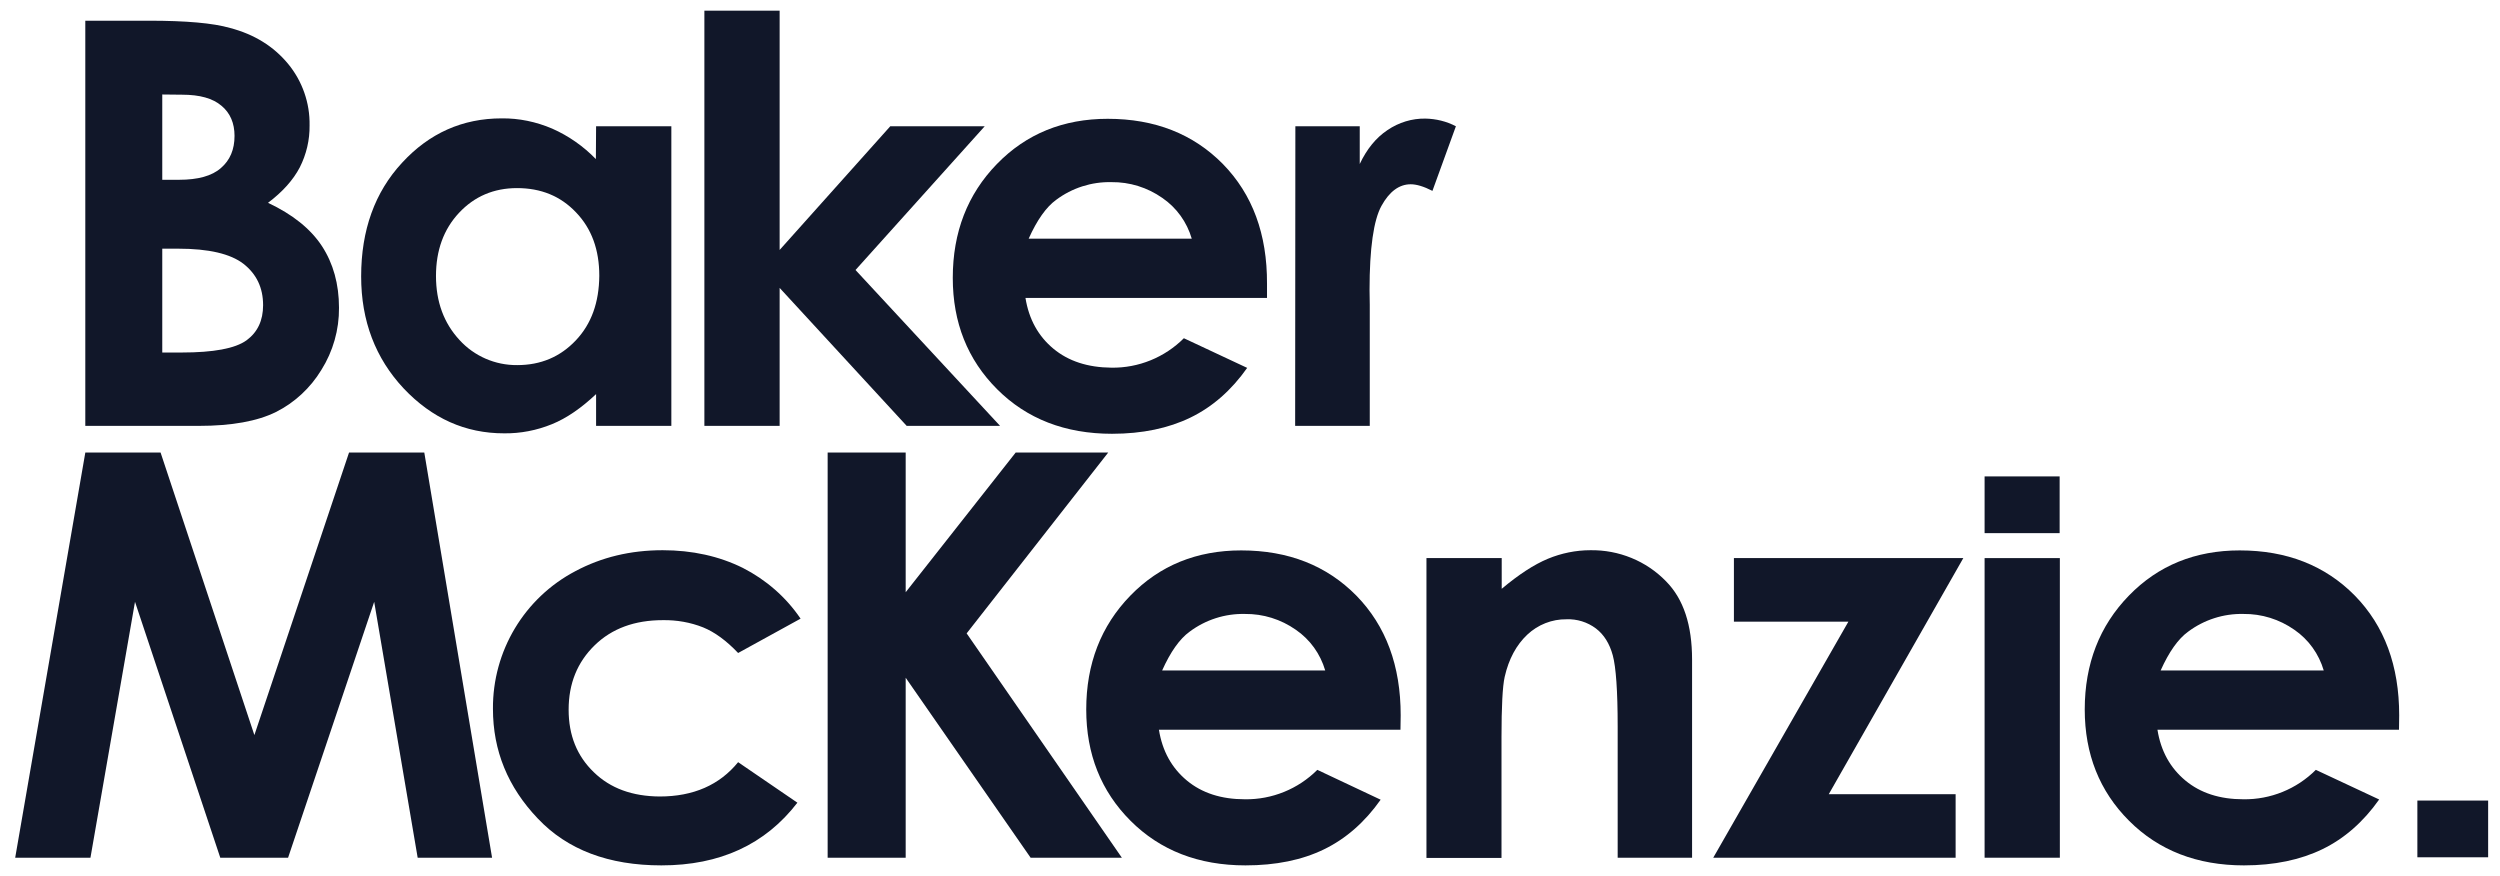
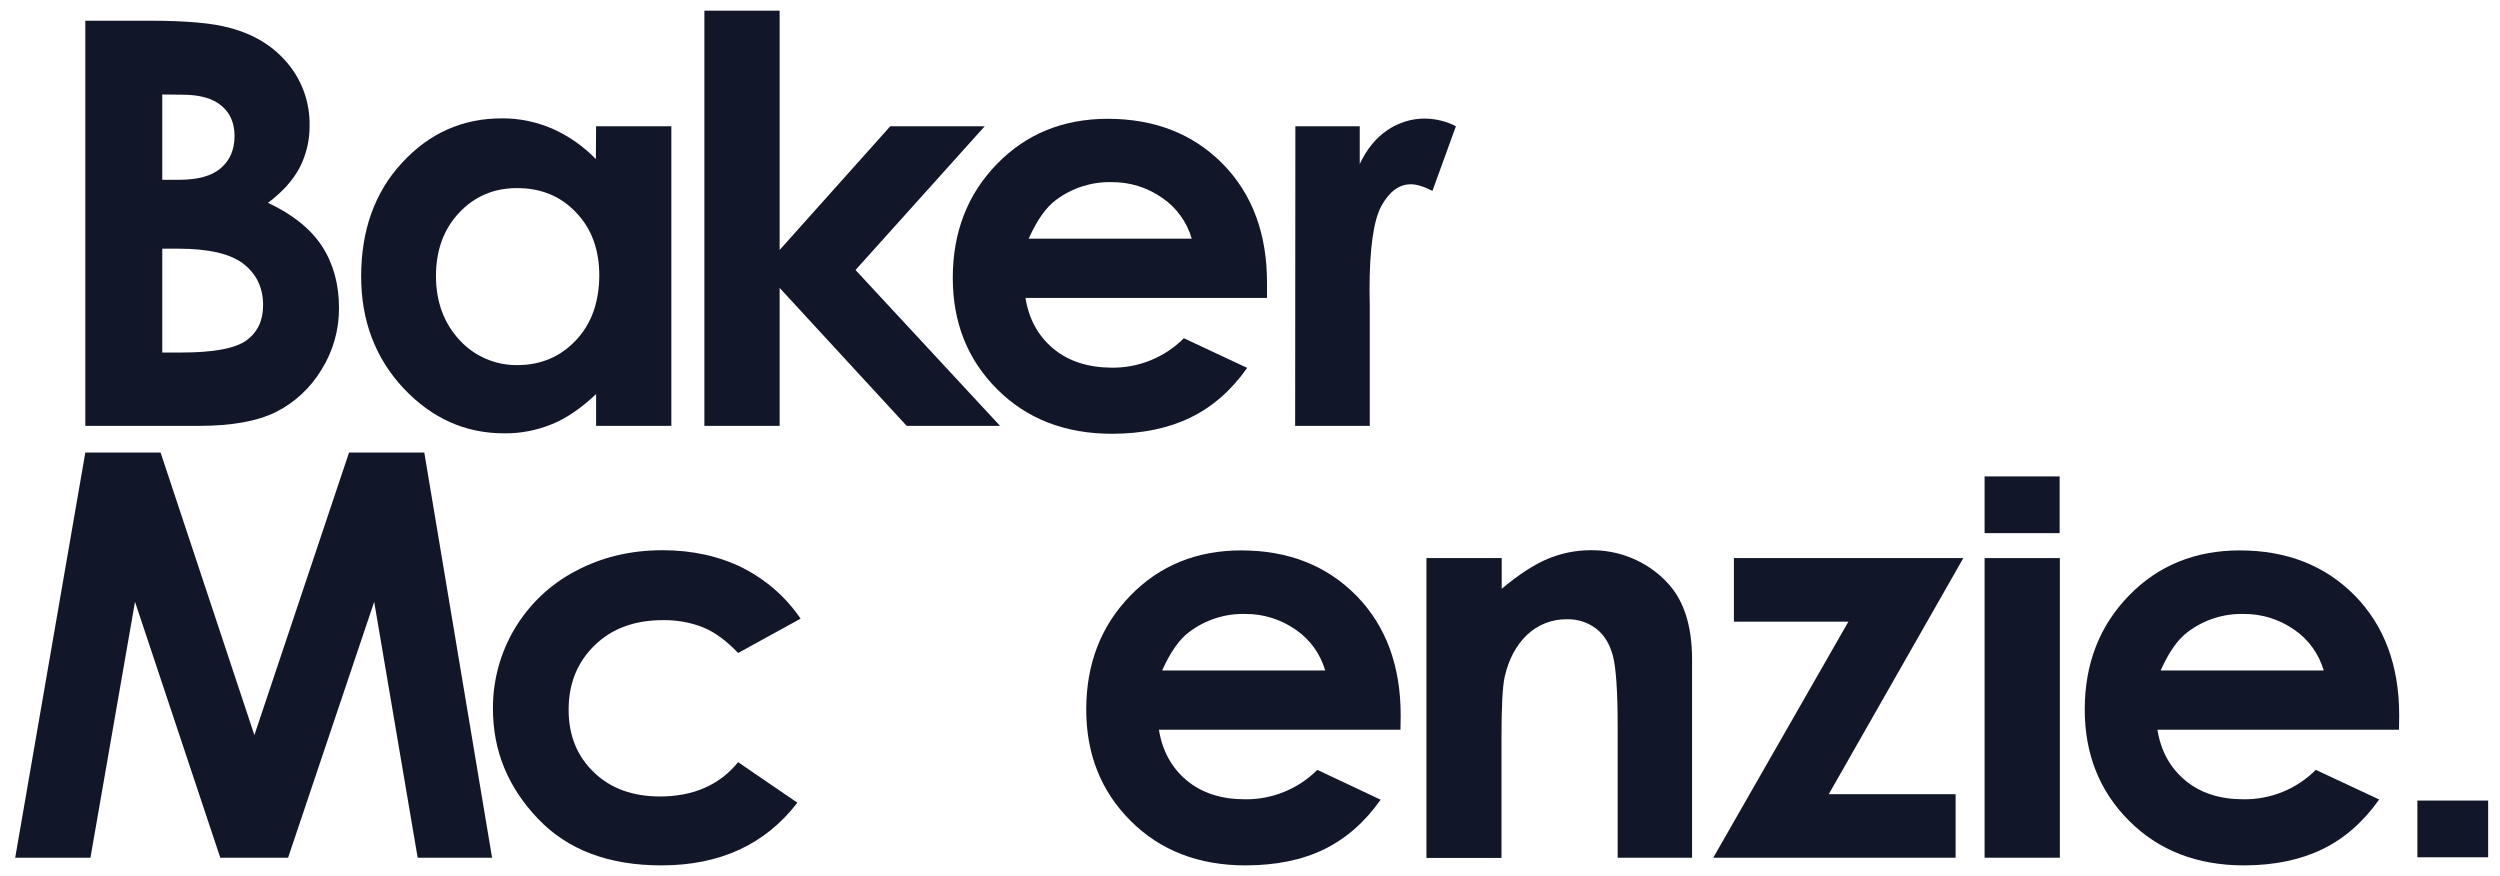
<svg xmlns="http://www.w3.org/2000/svg" width="117" height="41" viewBox="0 0 117 41" fill="none">
  <path d="M7.594 11.638V16.498H8.502C9.998 16.498 11.006 16.309 11.535 15.929C12.054 15.55 12.313 15.001 12.313 14.283C12.313 13.464 12.004 12.825 11.395 12.347C10.787 11.877 9.769 11.638 8.342 11.638H7.594ZM7.594 4.422V8.414H8.382C9.26 8.414 9.919 8.235 10.338 7.865C10.767 7.496 10.976 6.997 10.976 6.358C10.976 5.77 10.777 5.291 10.367 4.951C9.958 4.602 9.35 4.432 8.522 4.432L7.594 4.422ZM3.992 19.931V0.969H6.975C8.701 0.969 9.968 1.079 10.767 1.309C11.904 1.608 12.802 2.167 13.48 2.985C14.149 3.794 14.508 4.822 14.488 5.869C14.498 6.548 14.338 7.227 14.029 7.835C13.72 8.424 13.231 8.973 12.543 9.492C13.69 10.031 14.538 10.71 15.067 11.518C15.595 12.326 15.865 13.295 15.865 14.402C15.875 15.43 15.585 16.448 15.037 17.317C14.528 18.155 13.79 18.843 12.912 19.283C12.044 19.712 10.846 19.931 9.31 19.931H3.992Z" fill="#111729" />
  <path d="M24.195 8.803C23.108 8.803 22.2 9.193 21.482 9.961C20.763 10.73 20.404 11.718 20.404 12.915C20.404 14.123 20.773 15.121 21.502 15.909C22.19 16.668 23.178 17.097 24.206 17.087C25.313 17.087 26.221 16.698 26.949 15.929C27.677 15.161 28.037 14.153 28.047 12.905C28.047 11.688 27.688 10.7 26.959 9.941C26.231 9.173 25.313 8.803 24.195 8.803ZM27.897 5.909H31.419V19.931H27.897V18.444C27.209 19.093 26.52 19.572 25.832 19.851C25.123 20.141 24.355 20.291 23.587 20.28C21.781 20.28 20.215 19.582 18.888 18.175C17.571 16.767 16.902 15.021 16.902 12.935C16.902 10.77 17.541 8.993 18.818 7.616C20.095 6.229 21.651 5.54 23.477 5.54C24.295 5.53 25.093 5.7 25.842 6.019C26.61 6.358 27.308 6.847 27.887 7.446L27.897 5.909Z" fill="#111729" />
  <path d="M40.038 12.636L46.085 5.909H41.665L36.487 11.698V0.5H32.965V19.931H36.487V13.474L42.433 19.931H46.803L40.038 12.636Z" fill="#111729" />
  <path d="M55.774 11.169C55.545 10.39 55.066 9.722 54.397 9.263C53.699 8.774 52.871 8.514 52.013 8.524C51.085 8.504 50.177 8.794 49.429 9.352C48.96 9.692 48.531 10.301 48.142 11.169H55.774ZM59.296 13.943H47.992C48.152 14.941 48.591 15.73 49.299 16.319C50.007 16.907 50.915 17.197 52.013 17.207C53.28 17.227 54.507 16.728 55.405 15.829L58.368 17.217C57.63 18.265 56.742 19.043 55.714 19.542C54.687 20.041 53.459 20.301 52.043 20.301C49.848 20.301 48.052 19.602 46.665 18.215C45.278 16.828 44.59 15.091 44.59 13.005C44.59 10.869 45.278 9.093 46.655 7.676C48.032 6.259 49.768 5.56 51.843 5.56C54.048 5.56 55.844 6.269 57.231 7.676C58.617 9.093 59.306 10.959 59.296 13.275V13.943Z" fill="#111729" />
  <path d="M60.623 5.909H63.636V7.675C63.966 6.977 64.395 6.448 64.933 6.089C65.462 5.729 66.081 5.54 66.709 5.55C67.208 5.56 67.697 5.679 68.136 5.909L67.038 8.933C66.629 8.723 66.29 8.624 66.021 8.624C65.482 8.624 65.023 8.963 64.654 9.632C64.285 10.3 64.095 11.618 64.095 13.574L64.105 14.262V19.931H60.613L60.623 5.909Z" fill="#111729" />
  <path d="M7.515 21.179H3.993L0.711 40.141H4.233L6.318 28.165L10.309 40.141H13.482L17.512 28.165L19.547 40.141H23.029L19.857 21.179H16.335L11.905 34.402L7.515 21.179Z" fill="#111729" />
  <path d="M37.467 28.953L34.544 30.56C33.995 29.981 33.447 29.582 32.908 29.362C32.309 29.123 31.661 29.013 31.022 29.023C29.705 29.023 28.638 29.412 27.829 30.201C27.021 30.989 26.612 31.987 26.612 33.215C26.612 34.412 27.002 35.38 27.79 36.139C28.568 36.897 29.596 37.267 30.872 37.276C32.449 37.276 33.676 36.737 34.544 35.67L37.318 37.566C35.811 39.522 33.696 40.5 30.952 40.5C28.488 40.5 26.552 39.772 25.166 38.304C23.769 36.837 23.07 35.131 23.07 33.175C23.051 30.47 24.537 27.985 26.932 26.728C28.149 26.079 29.506 25.75 31.012 25.75C32.399 25.75 33.656 26.029 34.764 26.578C35.841 27.127 36.779 27.935 37.467 28.953Z" fill="#111729" />
-   <path d="M52.503 40.141H48.233L42.386 31.718V40.141H38.734V21.179H42.386V27.716L47.534 21.179H51.864L45.239 29.642L52.503 40.141Z" fill="#111729" />
  <path d="M62.02 31.378C61.791 30.6 61.312 29.931 60.643 29.472C59.945 28.983 59.117 28.723 58.259 28.733C57.331 28.713 56.423 29.003 55.675 29.562C55.206 29.901 54.777 30.51 54.388 31.378H62.02ZM65.542 34.153H54.238C54.398 35.151 54.837 35.939 55.545 36.528C56.254 37.117 57.161 37.406 58.259 37.406C59.526 37.426 60.753 36.927 61.651 36.029L64.614 37.426C63.876 38.474 62.988 39.252 61.96 39.751C60.933 40.25 59.706 40.5 58.289 40.5C56.094 40.5 54.298 39.801 52.911 38.414C51.524 37.027 50.836 35.29 50.836 33.204C50.836 31.069 51.524 29.292 52.901 27.875C54.278 26.458 56.014 25.759 58.089 25.759C60.294 25.759 62.09 26.468 63.477 27.875C64.864 29.292 65.552 31.159 65.552 33.474L65.542 34.153Z" fill="#111729" />
  <path d="M66.758 26.119H70.28V27.556C71.078 26.887 71.796 26.418 72.445 26.149C73.073 25.889 73.752 25.75 74.43 25.75C75.757 25.73 77.044 26.249 77.972 27.207C78.79 28.035 79.189 29.253 79.189 30.869V40.141H75.707V34.003C75.707 32.326 75.627 31.219 75.478 30.67C75.328 30.121 75.069 29.702 74.689 29.412C74.29 29.113 73.802 28.963 73.313 28.983C72.634 28.973 71.976 29.233 71.477 29.702C70.968 30.181 70.609 30.839 70.419 31.678C70.32 32.117 70.27 33.065 70.27 34.522V40.151H66.758V26.119Z" fill="#111729" />
  <path d="M91.523 40.141H80.18L86.505 29.093H81.147V26.119H91.883L85.587 37.167H91.523V40.141Z" fill="#111729" />
  <path d="M108.751 31.378C108.521 30.6 108.042 29.931 107.374 29.472C106.675 28.983 105.847 28.723 104.989 28.733C104.061 28.713 103.154 29.003 102.405 29.562C101.936 29.901 101.507 30.51 101.118 31.378H108.751ZM112.273 34.153H100.969C101.128 35.151 101.567 35.939 102.276 36.528C102.984 37.117 103.892 37.406 104.989 37.406C106.256 37.426 107.484 36.927 108.381 36.029L111.345 37.416C110.606 38.464 109.718 39.242 108.691 39.741C107.663 40.24 106.436 40.5 105.019 40.5C102.824 40.5 101.028 39.801 99.642 38.414C98.255 37.027 97.566 35.29 97.566 33.204C97.566 31.069 98.255 29.292 99.632 27.875C101.008 26.458 102.744 25.759 104.82 25.759C107.025 25.759 108.82 26.468 110.207 27.875C111.594 29.292 112.282 31.159 112.282 33.474L112.273 34.153Z" fill="#111729" />
  <path d="M96.401 26.119H92.879V40.141H96.401V26.119Z" fill="#111729" />
  <path d="M96.391 22.296H92.879V24.951H96.391V22.296Z" fill="#111729" />
  <path d="M116.445 37.466H113.133V40.121H116.445V37.466Z" fill="#111729" />
</svg>